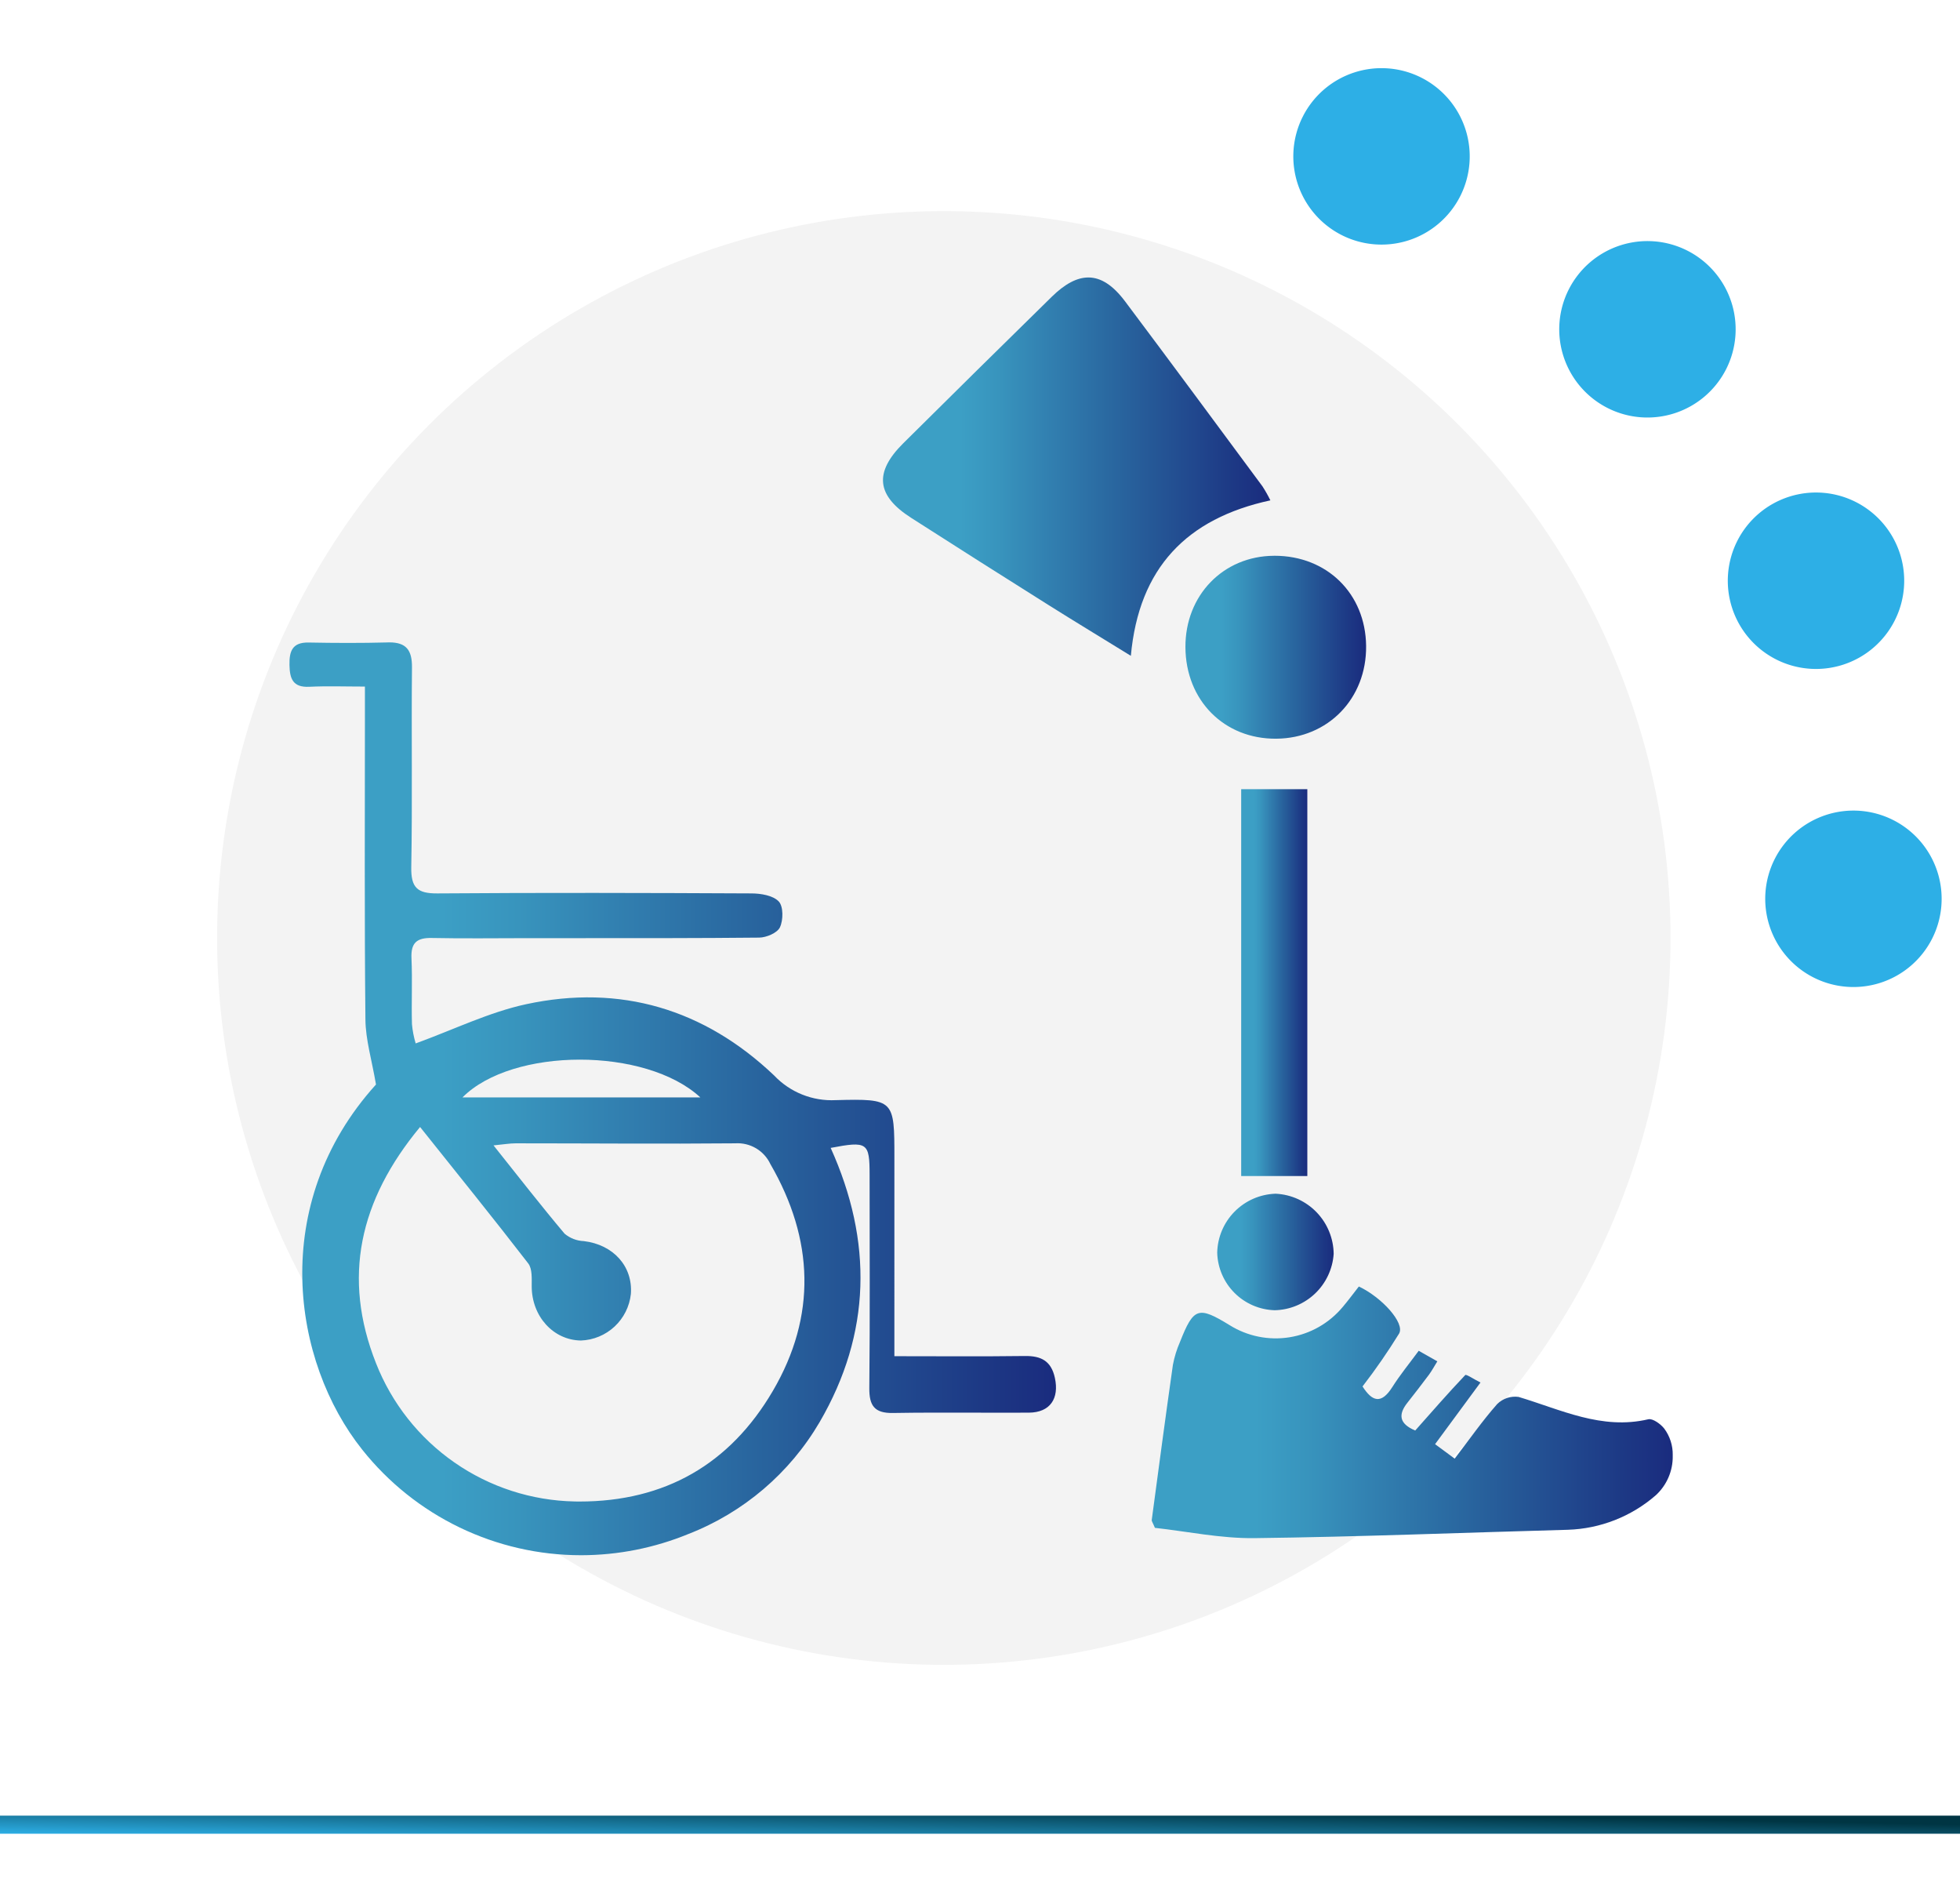
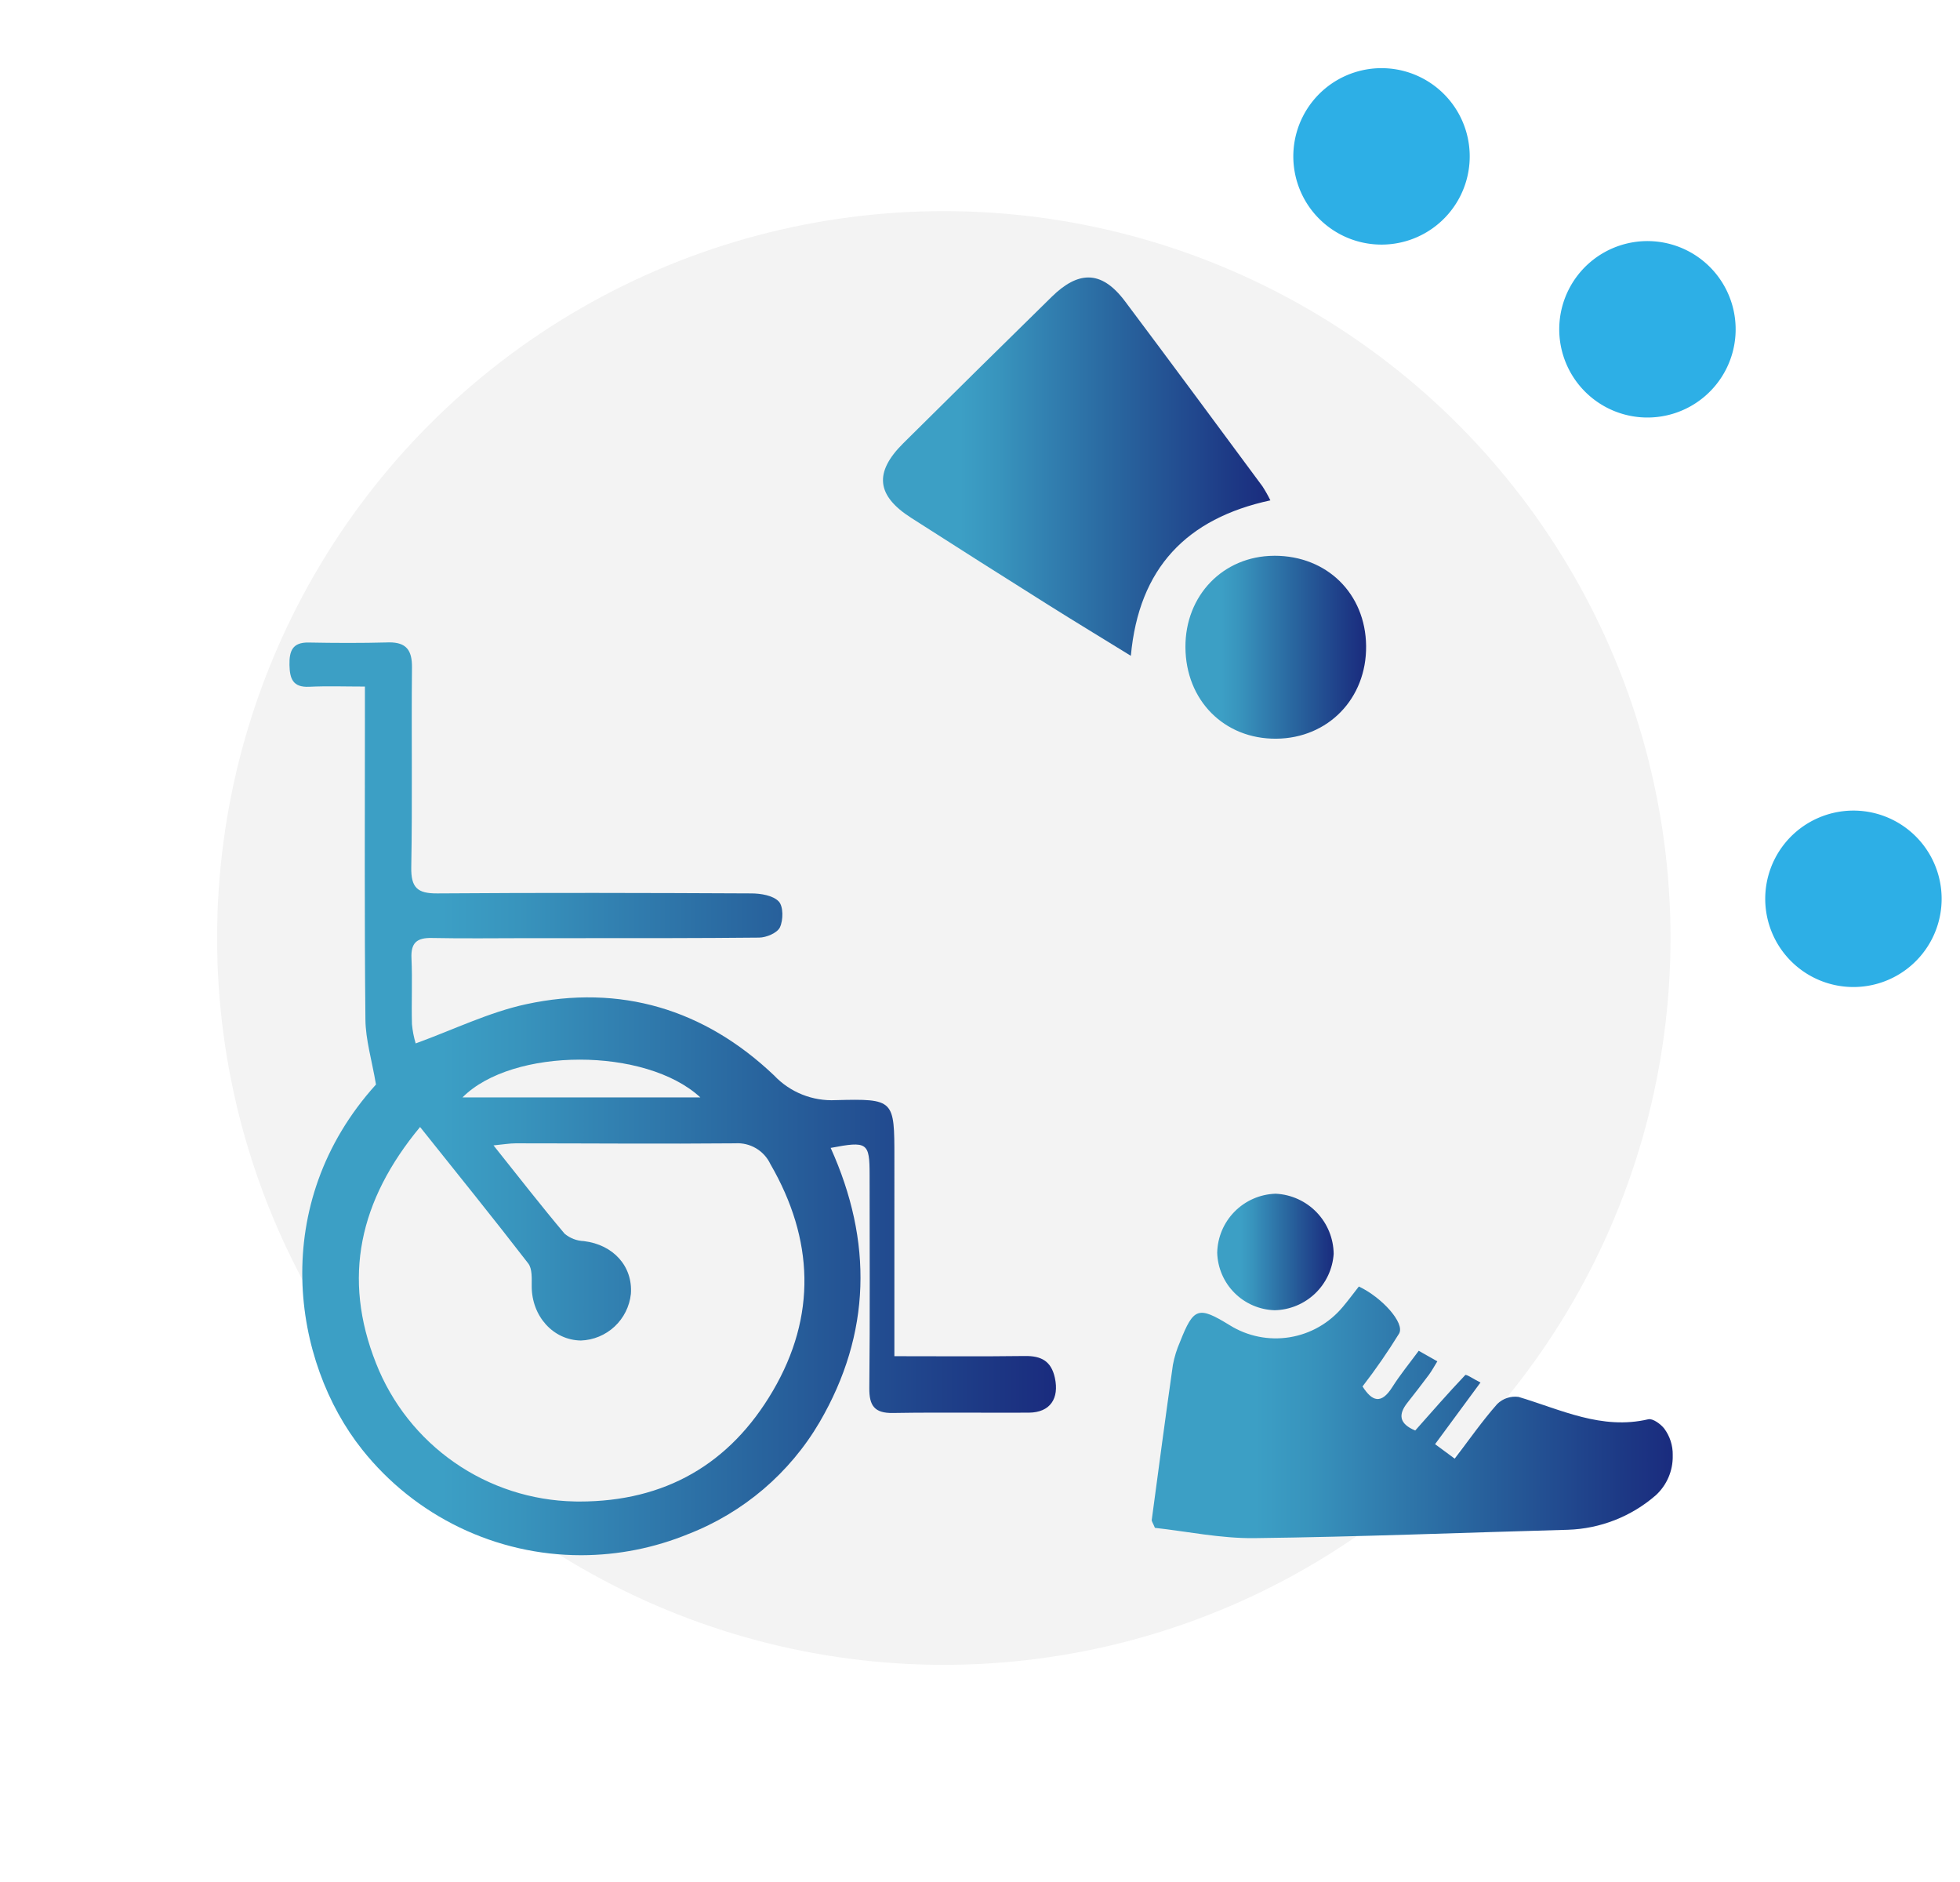
<svg xmlns="http://www.w3.org/2000/svg" xmlns:xlink="http://www.w3.org/1999/xlink" width="325" height="312" viewBox="0 0 325 312">
  <defs>
    <style>.a{fill:#fff;stroke:#707070;}.b{fill:#2dafe6;}.c{fill:none;}.d{clip-path:url(#a);}.e{fill:#f3f3f3;}.f{clip-path:url(#b);}.g{fill:url(#c);}.h{clip-path:url(#d);}.i{fill:url(#e);}.j{clip-path:url(#f);}.k{fill:url(#g);}.l{clip-path:url(#h);}.m{fill:url(#i);}.n{clip-path:url(#j);}.o{fill:url(#k);}.p{clip-path:url(#l);}.q{fill:url(#m);}.r{clip-path:url(#n);}.s{fill:url(#o);}</style>
    <clipPath id="a">
      <rect class="a" width="325" height="312" transform="translate(85 720.101)" />
    </clipPath>
    <clipPath id="b">
      <path class="b" d="M0,125.134H163.6V0H0Z" transform="translate(-15.95 -19.198)" />
    </clipPath>
    <linearGradient id="c" y1="1" x2="1" y2="0.5" gradientUnits="objectBoundingBox">
      <stop offset="0" stop-color="#2dafe6" />
      <stop offset="1" stop-color="#003543" />
    </linearGradient>
    <clipPath id="d">
      <path class="c" d="M16.281-38.511c-4.369.118-8.742.1-13.111.016h0C.471-38.546-.044-37.061,0-34.778H0c.043,2.259.542,3.748,3.269,3.619h0c2.974-.145,5.964-.035,9.241-.035h0v4.569c0,16.875-.09,33.75.083,50.622h0c.031,3.375,1.069,6.742,1.752,10.781h0C-3.576,54.591.447,80.759,12.077,95.328h0a46.351,46.351,0,0,0,36.23,17.484h.114A46.906,46.906,0,0,0,66.129,109.3h0A43.5,43.5,0,0,0,87.9,90.758h0c8.585-14.726,8.825-30.006,1.839-45.471h0c6.094-1.163,6.455-.892,6.455,4.475h0c0,11.775.075,23.551-.047,35.326h0c-.028,2.919.837,4.192,3.905,4.145h0c4.393-.075,8.793-.063,13.19-.055h0c3.128.012,6.259.02,9.39,0h0c3.489-.031,5.037-2.338,4.283-5.776h0c-.609-2.794-2.275-3.65-4.966-3.615h0c-7.112.094-14.219.031-21.645.031h0V46.942c0-9.654,0-9.823-9.72-9.575h0a13.135,13.135,0,0,1-10.227-4.094h0C68.8,22.287,54.876,18.095,39.235,21.466h0c-6.157,1.332-11.987,4.2-18.309,6.5h0a16.447,16.447,0,0,1-.617-3.19h0c-.1-3.638.086-7.288-.079-10.923h0c-.122-2.577.9-3.422,3.379-3.367h0c5.34.11,10.683.028,16.027.028h0q4.137,0,8.282,0h0c9.988,0,19.967.012,29.955-.09h0c1.21-.008,3.021-.782,3.454-1.709h0c.562-1.206.582-3.465-.2-4.287h0c-.951-1-2.978-1.328-4.542-1.332h0c-17.355-.086-34.709-.13-52.064,0h0c-3.32.028-4.385-.963-4.326-4.346h0c.2-11.041.008-22.093.118-33.138h0c.028-2.88-.986-4.133-3.764-4.133h0c-.086,0-.177,0-.267,0M68.125,36.915H28.689c8.294-8.337,30.407-8.357,39.436,0M47.273,103.9A36.142,36.142,0,0,1,14.356,81h0c-5.622-14.176-2.8-27,7.3-39.18h0C27.9,49.645,33.832,56.976,39.592,64.441h0c.688.9.57,2.522.574,3.807h0c.012,4.943,3.556,8.9,8.153,8.97h0a8.643,8.643,0,0,0,8.29-7.717h0c.342-4.589-2.915-8.176-7.791-8.762h0a5.279,5.279,0,0,1-3.194-1.226h0c-3.886-4.609-7.591-9.379-11.791-14.644h0c1.682-.161,2.68-.342,3.685-.342h0c12.141,0,24.274.11,36.41,0h0a6.006,6.006,0,0,1,5.815,3.442h0c7.226,12.479,7.681,25.2.4,37.617h0c-7.108,12.125-17.873,18.325-32.057,18.325h0c-.267,0-.542,0-.813-.008" transform="translate(0 38.515)" />
    </clipPath>
    <linearGradient id="e" y1="1" x2="0.554" y2="1" gradientUnits="objectBoundingBox">
      <stop offset="0" stop-color="#3c9fc5" />
      <stop offset="0.1" stop-color="#3c9fc5" />
      <stop offset="0.2" stop-color="#3c9fc5" />
      <stop offset="0.3" stop-color="#3894bd" />
      <stop offset="0.4" stop-color="#3384b3" />
      <stop offset="0.5" stop-color="#2e75a9" />
      <stop offset="0.6" stop-color="#29669f" />
      <stop offset="0.7" stop-color="#255796" />
      <stop offset="0.8" stop-color="#21488e" />
      <stop offset="0.9" stop-color="#1d3985" />
      <stop offset="1" stop-color="#1a2b7e" />
    </linearGradient>
    <clipPath id="f">
      <path class="c" d="M68.058-7.944A14.446,14.446,0,0,1,49.312-4.923h0c-5.206-3.194-5.972-2.951-8.235,2.77h0A17.588,17.588,0,0,0,39.9,1.65h0c-1.222,8.565-2.361,17.142-3.509,25.716h0c-.031.2.161.428.527,1.308h0c5.273.581,10.9,1.772,16.5,1.705h0c17.335-.208,34.662-.915,51.993-1.387h0a23.331,23.331,0,0,0,14.569-5.729h0a8.664,8.664,0,0,0,2.8-6.475h0V16.6a7.173,7.173,0,0,0-1.407-4.381h0c-.605-.766-1.91-1.717-2.648-1.544h0c-7.744,1.815-14.486-1.611-21.515-3.709h0a4.232,4.232,0,0,0-3.544,1.19h0c-2.464,2.794-4.609,5.866-7.041,9.045h0c-1.2-.884-2.118-1.56-3.253-2.4h0c2.577-3.5,4.978-6.758,7.528-10.219h0c-1.135-.57-2.361-1.414-2.526-1.238h0c-2.809,2.955-5.489,6.035-8.294,9.194h0c-2.7-1.132-2.825-2.668-1.3-4.6h0c1.2-1.524,2.393-3.061,3.552-4.617h0c.487-.652.872-1.379,1.414-2.251h0C82.67.46,81.766-.051,80.658-.68h0C79.11,1.426,77.57,3.3,76.285,5.332h0c-1.858,2.939-3.359,2.373-4.943-.1h0a101.733,101.733,0,0,0,6.07-8.777h0c.978-1.744-2.864-5.992-6.679-7.791h0c-.88,1.116-1.737,2.287-2.676,3.395" transform="translate(-36.39 11.339)" />
    </clipPath>
    <linearGradient id="g" x1="0.623" y1="0.987" x2="1" y2="0.987" xlink:href="#e" />
    <clipPath id="h">
      <path class="c" d="M53.031-50.711Q40.678-38.605,28.408-26.425h0c-4.872,4.837-4.456,8.671,1.312,12.361h0Q41.054-6.8,52.446.359h0C56.913,3.168,61.431,5.9,66.15,8.81h0C67.474-5.774,75.427-13.97,89.284-16.964h0a22.675,22.675,0,0,0-1.312-2.322h0C80.393-29.522,72.83-39.772,65.188-49.956h0c-1.984-2.644-3.976-3.957-6.082-3.957h0c-1.906,0-3.905,1.073-6.074,3.2" transform="translate(-25.048 53.913)" />
    </clipPath>
    <linearGradient id="i" x1="0.429" y1="0.296" x2="0.709" y2="0.296" xlink:href="#e" />
    <clipPath id="j">
-       <path class="c" d="M40.165-32.322H51.131v64.13H40.165Z" transform="translate(-40.165 32.322)" />
-     </clipPath>
+       </clipPath>
    <linearGradient id="k" x1="0.688" y1="0.703" x2="0.736" y2="0.703" xlink:href="#e" />
    <clipPath id="l">
      <path class="c" d="M52.471-42.167c-8.4.051-14.706,6.569-14.659,15.154h0c.043,8.813,6.424,15.241,15.052,15.17h0c8.616-.071,15-6.664,14.907-15.382h0c-.094-8.664-6.483-14.946-15.182-14.946h0c-.039,0-.079,0-.118,0" transform="translate(-37.812 42.171)" />
    </clipPath>
    <linearGradient id="m" x1="0.648" y1="0.361" x2="0.778" y2="0.361" xlink:href="#e" />
    <clipPath id="n">
      <path class="c" d="M39.153-5.474a9.818,9.818,0,0,0,9.524,9.536h0a10.025,10.025,0,0,0,9.787-9.339h0a10.1,10.1,0,0,0-9.587-9.976h-.086a9.993,9.993,0,0,0-9.638,9.779" transform="translate(-39.153 15.253)" />
    </clipPath>
    <linearGradient id="o" x1="0.671" y1="0.808" x2="0.755" y2="0.808" xlink:href="#e" />
  </defs>
  <g transform="translate(-955 -3055)">
    <g transform="translate(870 998)">
      <g transform="translate(-32 509)">
        <g class="d" transform="translate(32 827.899)">
          <g transform="translate(64.257 728.841)">
            <circle class="e" cx="120.5" cy="120.5" r="120.5" transform="translate(56.743 26.26)" />
            <g transform="matrix(-0.891, -0.454, 0.454, -0.891, 326.892, 158.936)">
              <g class="f" transform="translate(0)">
                <g transform="translate(66.097 71.162)">
                  <path class="b" d="M24.966,24.966a14.625,14.625,0,1,0-20.683,0,14.625,14.625,0,0,0,20.683,0" />
                </g>
                <g transform="translate(118.401 76.686)">
                  <path class="b" d="M24.966,24.966a14.625,14.625,0,1,0-20.683,0,14.625,14.625,0,0,0,20.683,0" />
                </g>
                <g transform="translate(-7.2 2.547)">
                  <path class="b" d="M24.966,24.966a14.625,14.625,0,1,0-20.683,0,14.625,14.625,0,0,0,20.683,0" />
                </g>
                <g transform="translate(22.27 46.712)">
-                   <path class="b" d="M24.966,24.966a14.625,14.625,0,1,0-20.683,0,14.625,14.625,0,0,0,20.683,0" />
-                 </g>
+                   </g>
              </g>
            </g>
-             <rect class="g" width="325" height="3" transform="translate(20.743 292.26)" />
          </g>
        </g>
      </g>
    </g>
    <g transform="translate(1003 3154.913)">
      <g class="h" transform="translate(0 6.586)">
        <g transform="translate(-0.001 -60.5)">
          <path class="i" d="M0-53.913H229.365V157.914H0Z" transform="translate(0 53.913)" />
        </g>
      </g>
      <g class="j" transform="translate(142.977 113.362)">
        <g transform="translate(-142.978 -167.276)">
          <path class="k" d="M-36.39-53.193H192.975V158.634H-36.39Z" transform="translate(36.39 53.193)" />
        </g>
      </g>
      <g class="l" transform="translate(98.413 -53.913)">
        <g transform="translate(-98.414 -0.001)">
          <path class="m" d="M-25.048-15.964H204.318V195.862H-25.048Z" transform="translate(25.048 15.964)" />
        </g>
      </g>
      <g class="n" transform="translate(157.809 30.919)">
        <g transform="translate(-157.81 -84.833)">
-           <path class="o" d="M-40.165-37.913H189.2V173.914H-40.165Z" transform="translate(40.165 37.913)" />
-         </g>
+           </g>
      </g>
      <g class="p" transform="translate(148.564 -7.778)">
        <g transform="translate(-148.564 -46.136)">
          <path class="q" d="M-37.811-19.461H191.554V192.366H-37.811Z" transform="translate(37.811 19.461)" />
        </g>
      </g>
      <g class="r" transform="translate(153.833 97.984)">
        <g transform="translate(-153.833 -151.897)">
          <path class="s" d="M-39.153-43.576H190.213V168.251H-39.153Z" transform="translate(39.153 43.576)" />
        </g>
      </g>
    </g>
  </g>
</svg>